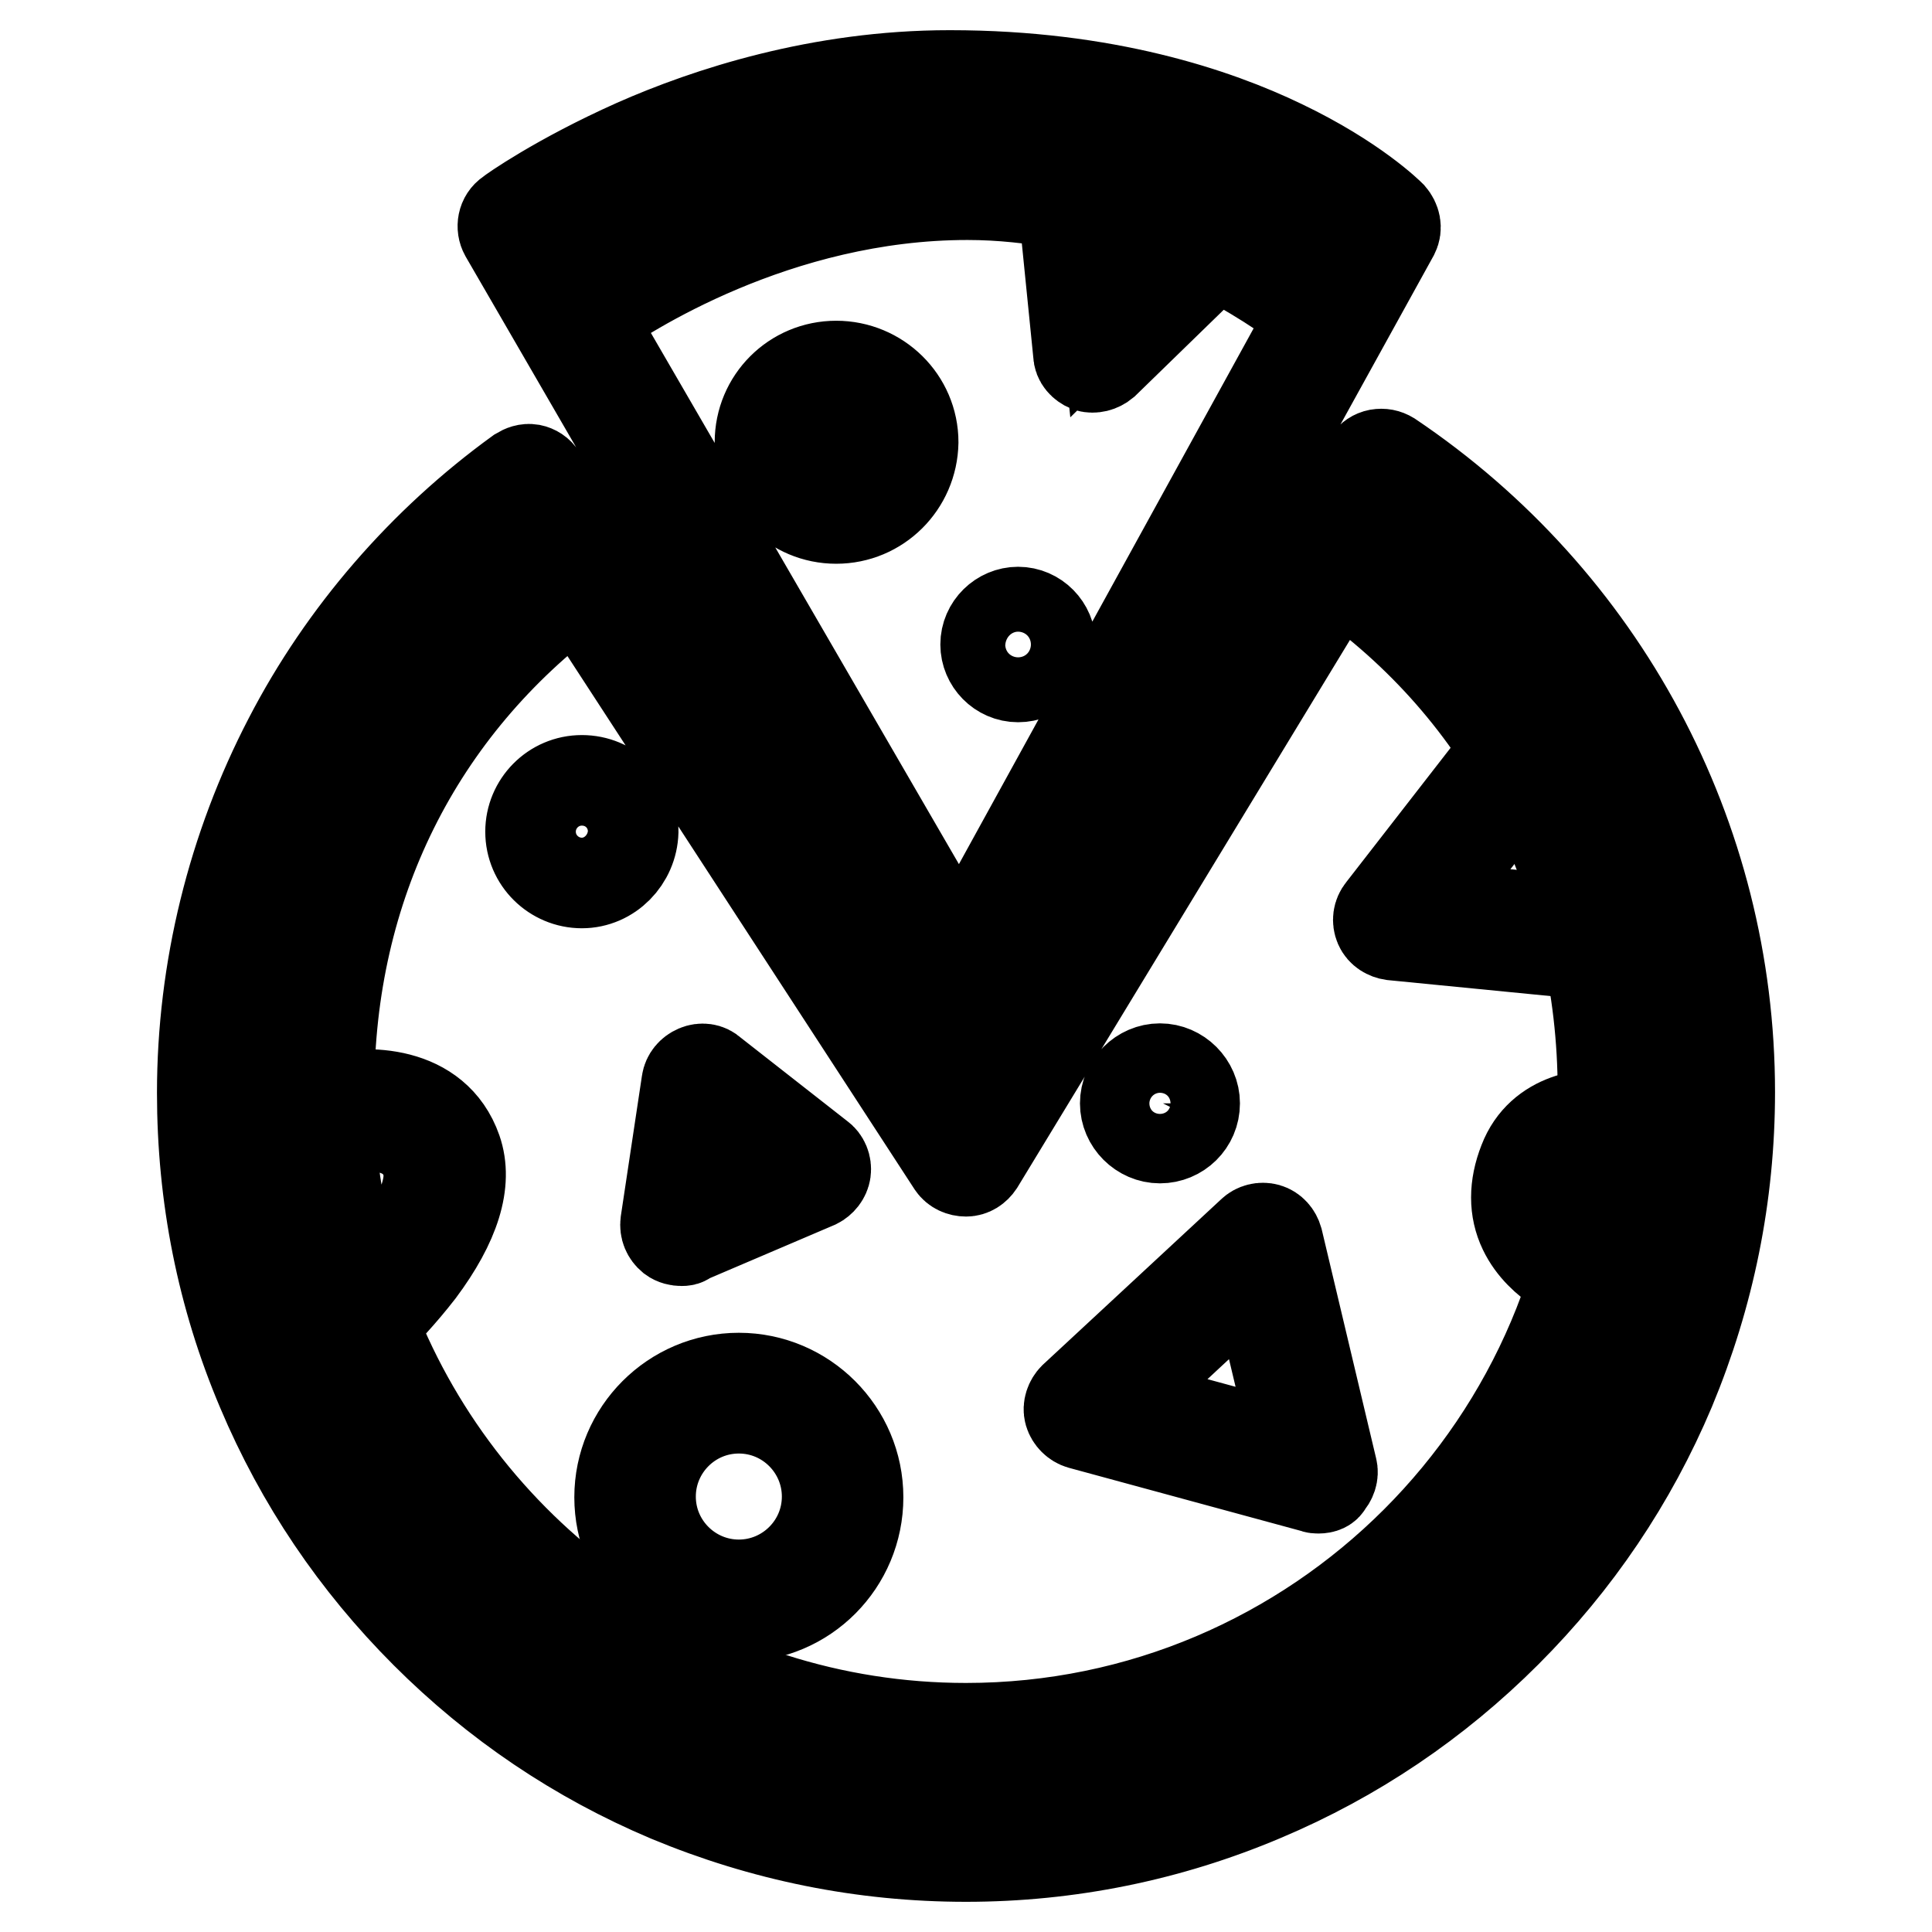
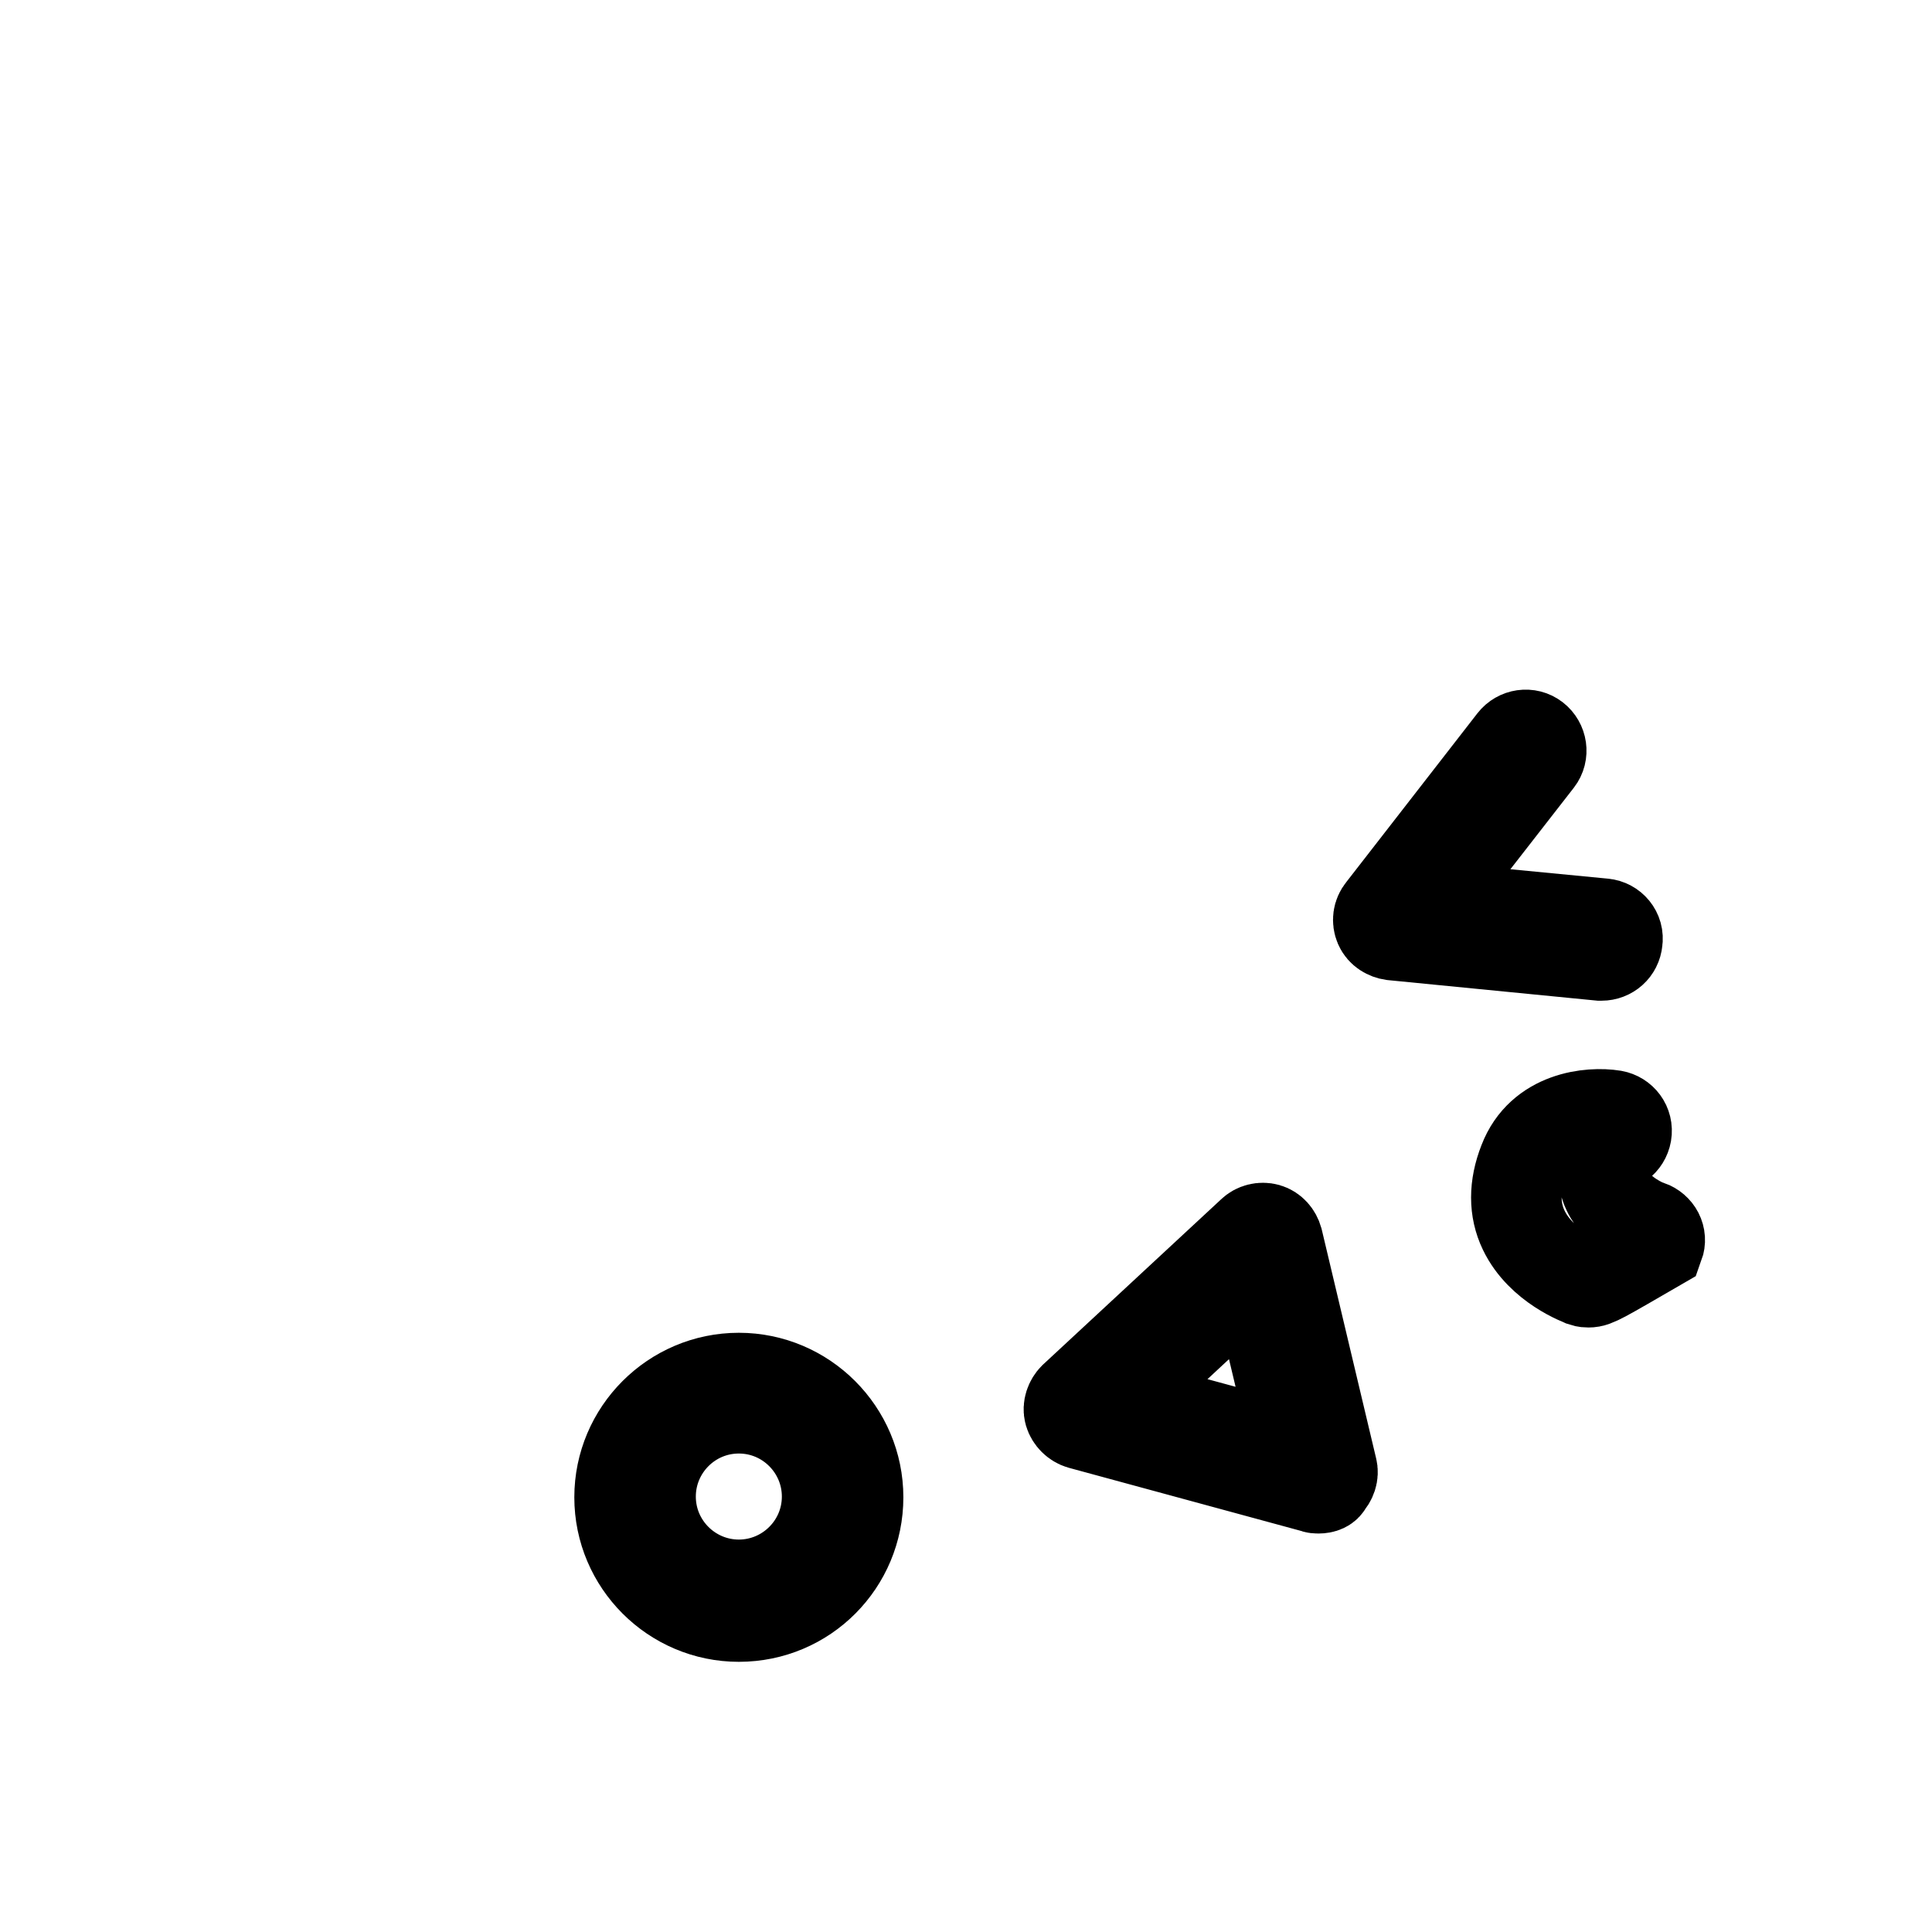
<svg xmlns="http://www.w3.org/2000/svg" version="1.1" x="0px" y="0px" viewBox="0 0 256 256" enable-background="new 0 0 256 256" xml:space="preserve">
  <g>
-     <path stroke-width="12" fill-opacity="0" stroke="#000000" d="M97.9,214.2c-8.7,0-15.8-7.1-15.8-15.8c0-8.7,7.1-15.8,15.8-15.8c8.7,0,15.8,7.1,15.8,15.8 C113.7,207.1,106.7,214.2,97.9,214.2z M97.9,186.6c-6.5,0-11.7,5.3-11.7,11.7c0,6.5,5.3,11.7,11.7,11.7s11.7-5.2,11.7-11.7 C109.6,191.9,104.4,186.6,97.9,186.6z M174.7,197.2c-0.2,0-0.4,0-0.6-0.1l-30.9-8.4c-0.7-0.2-1.3-0.8-1.5-1.5s0.1-1.5,0.6-2 l23.6-21.9c0.5-0.5,1.3-0.7,2-0.5c0.7,0.2,1.2,0.8,1.4,1.5l7.2,30.3c0.2,0.7-0.1,1.5-0.6,2C175.8,197,175.3,197.2,174.7,197.2 L174.7,197.2z M148,185.7l23.9,6.5l-5.6-23.5L148,185.7z M212.2,126.6H212l-27.5-2.7c-0.7-0.1-1.4-0.5-1.7-1.2 c-0.3-0.7-0.2-1.5,0.3-2.1l17.4-22.4c0.7-0.9,2-1.1,2.9-0.4c0.9,0.7,1.1,2,0.4,2.9l-15.1,19.4l23.8,2.3c1.1,0.1,2,1.1,1.8,2.3 C214.2,125.8,213.3,126.6,212.2,126.6L212.2,126.6z M210.5,169.9c-0.2,0-0.4,0-0.7-0.1c-0.2-0.1-5.6-2-7.9-6.8 c-1.3-2.7-1.3-5.8,0-9.1c2.3-6,8.8-6.6,11.9-6.1c1.1,0.2,1.9,1.2,1.7,2.4c-0.2,1.1-1.2,1.9-2.4,1.7c-0.2,0-5.6-0.8-7.3,3.5 c-0.9,2.3-0.9,4.2-0.1,5.9c1.5,3.2,5.4,4.6,5.5,4.6c1.1,0.4,1.7,1.5,1.3,2.6C212.2,169.4,211.4,169.9,210.5,169.9z" />
-     <path stroke-width="12" fill-opacity="0" stroke="#000000" d="M128,246c-13.7,0-26.9-2.7-39.4-7.9c-12.1-5.1-22.9-12.4-32.2-21.7c-9.3-9.3-16.6-20.1-21.7-32.2 c-5.3-12.5-7.9-25.7-7.9-39.4c0-16.3,4-32.5,11.5-46.9C45.5,84,56.1,71.8,68.8,62.6c0.5-0.3,1-0.5,1.6-0.4c0.5,0.1,1,0.4,1.3,0.9 l56.2,86l53.4-88c0.3-0.5,0.8-0.8,1.3-0.9c0.6-0.1,1.1,0,1.6,0.3c28.1,18.9,45,50.3,45,84.2c0,13.7-2.7,26.9-7.9,39.4 c-5.1,12.1-12.4,22.9-21.7,32.2c-9.3,9.3-20.1,16.6-32.2,21.7C154.9,243.3,141.6,246,128,246L128,246z M69.5,67.3 c-24.2,18.3-38.6,47.1-38.6,77.5c0,53.5,43.6,97.1,97.1,97.1c53.5,0,97.1-43.6,97.1-97.1c0-31.7-15.4-61.3-41.4-79.5l-4.3,7.2 c23.6,16.3,37.1,42.5,37.1,72.1c0,23.6-9.2,45.9-25.9,62.6c-16.7,16.7-39,25.9-62.6,25.9s-45.9-9.2-62.6-25.9 c-16.7-16.7-25.9-38.9-25.9-62.6c0-14.5,3.2-28.1,9.5-40.3c6-11.6,14.5-21.6,25.4-29.6L69.5,67.3L69.5,67.3z M49.4,175.4 c12.3,31.3,42.9,53.6,78.6,53.6c46.5,0,84.4-37.9,84.4-84.4c0-28.1-12.8-53-35.2-68.6l-47.5,78.2c-0.4,0.6-1,1-1.7,1 c-0.7,0-1.4-0.3-1.8-0.9L76.6,78.1c-21.3,15.8-33,39.4-33,66.4v1.1c4.9-1.2,14.1-1.2,16.9,6.8c1.5,4.3-0.2,9.7-4.9,16 C53.2,171.5,50.8,174,49.4,175.4z M43.7,149.8c0.5,7.4,1.9,14.5,4.1,21.3c4.3-4.4,10.5-12.3,8.7-17.3c-2.4-6.8-12.2-4.1-12.3-4.1 C44.1,149.8,43.9,149.8,43.7,149.8z M90.3,164.4c-0.4,0-0.9-0.1-1.3-0.4c-0.6-0.5-0.9-1.2-0.8-2l2.8-18.6c0.1-0.7,0.6-1.3,1.3-1.6 c0.7-0.3,1.5-0.2,2,0.3l14.3,11.2c0.6,0.4,0.9,1.2,0.8,1.9c-0.1,0.7-0.6,1.3-1.2,1.6l-17.1,7.3C90.8,164.4,90.6,164.4,90.3,164.4z  M94.6,147.7L92.9,159l10.5-4.5L94.6,147.7z M153.7,150.8c-2.5,0-4.6-2.1-4.6-4.6c0-2.5,2.1-4.6,4.6-4.6c2.5,0,4.6,2.1,4.6,4.6 C158.3,148.8,156.2,150.8,153.7,150.8z M153.7,145.8c-0.2,0-0.4,0.2-0.4,0.4c0,0.2,0.2,0.4,0.4,0.4c0.2,0,0.4-0.2,0.4-0.4 C154.2,146,154,145.8,153.7,145.8z M127.2,133c-0.7,0-1.4-0.4-1.8-1l-58.5-101c-0.5-0.9-0.3-2.1,0.6-2.7c0.2-0.2,6.4-4.6,16.7-9.2 c9.5-4.2,24.4-9.1,41.6-9.1h0.1c20.6,0,35.3,5,44,9.2c9.6,4.6,14.2,9.2,14.4,9.4c0.6,0.7,0.8,1.6,0.4,2.4L129,131.9 C128.7,132.6,128,133,127.2,133C127.2,133,127.2,133,127.2,133L127.2,133z M78.2,42.2l49,84.5l46.7-84.9c-1.5-1.3-5.8-4.5-12.1-7.8 c-0.2-0.1-0.4-0.2-0.7-0.3l-14.8,14.4c-0.6,0.5-1.4,0.7-2.1,0.5c-0.7-0.3-1.3-0.9-1.3-1.7l-2-19.9c-4-0.7-8.2-1.2-12.7-1.2 C102.9,25.8,82.8,38.9,78.2,42.2z M145,27.9l1.5,14.4l10.6-10.4C153.6,30.4,149.6,29,145,27.9L145,27.9z M71.4,30.5l4.7,8.1 c2.3-1.6,7.1-4.8,13.9-8c8.7-4.1,22.4-9,38-9c14,0,25.6,3.9,33.5,7.6c0,0,0.1,0,0.1,0.1c0.7,0.4,1.5,0.7,2.1,1.1 c6,3.1,10.1,6.1,12.1,7.7l4.2-7.6c-1.8-1.5-5.9-4.6-12.3-7.7c-8.3-4-22.3-8.7-42-8.7h-0.1c-16.5,0-30.7,4.7-39.8,8.7 C78.9,25.9,73.8,29,71.4,30.5L71.4,30.5z M77.1,117c-3.7,0-6.8-3-6.8-6.8c0-3.7,3-6.8,6.8-6.8s6.8,3,6.8,6.8 C83.8,113.9,80.8,117,77.1,117z M77.1,107.6c-1.5,0-2.6,1.2-2.6,2.6s1.2,2.6,2.6,2.6s2.6-1.2,2.6-2.6S78.5,107.6,77.1,107.6z  M134.9,89.7c-2.4,0-4.3-2-4.3-4.3c0-2.4,2-4.3,4.3-4.3c2.4,0,4.3,2,4.3,4.3C139.3,87.8,137.3,89.7,134.9,89.7z M134.9,85.2 c-0.1,0-0.2,0.1-0.2,0.2c0,0.1,0.1,0.2,0.2,0.2c0.1,0,0.2-0.1,0.2-0.2C135.1,85.3,135.1,85.2,134.9,85.2z M110.8,68.7 c-5.6,0-10.1-4.5-10.1-10.1c0-5.6,4.5-10.1,10.1-10.1S121,53,121,58.6C120.9,64.2,116.4,68.7,110.8,68.7z M110.8,52.7 c-3.3,0-6,2.7-6,6s2.7,6,6,6s6-2.7,6-6C116.8,55.3,114.1,52.7,110.8,52.7z" />
+     <path stroke-width="12" fill-opacity="0" stroke="#000000" d="M97.9,214.2c-8.7,0-15.8-7.1-15.8-15.8c0-8.7,7.1-15.8,15.8-15.8c8.7,0,15.8,7.1,15.8,15.8 C113.7,207.1,106.7,214.2,97.9,214.2z M97.9,186.6c-6.5,0-11.7,5.3-11.7,11.7c0,6.5,5.3,11.7,11.7,11.7s11.7-5.2,11.7-11.7 C109.6,191.9,104.4,186.6,97.9,186.6z M174.7,197.2c-0.2,0-0.4,0-0.6-0.1l-30.9-8.4c-0.7-0.2-1.3-0.8-1.5-1.5s0.1-1.5,0.6-2 l23.6-21.9c0.5-0.5,1.3-0.7,2-0.5c0.7,0.2,1.2,0.8,1.4,1.5l7.2,30.3c0.2,0.7-0.1,1.5-0.6,2C175.8,197,175.3,197.2,174.7,197.2 L174.7,197.2z M148,185.7l23.9,6.5l-5.6-23.5L148,185.7z M212.2,126.6H212l-27.5-2.7c-0.7-0.1-1.4-0.5-1.7-1.2 c-0.3-0.7-0.2-1.5,0.3-2.1l17.4-22.4c0.7-0.9,2-1.1,2.9-0.4c0.9,0.7,1.1,2,0.4,2.9l-15.1,19.4l23.8,2.3c1.1,0.1,2,1.1,1.8,2.3 C214.2,125.8,213.3,126.6,212.2,126.6L212.2,126.6z M210.5,169.9c-0.2,0-0.4,0-0.7-0.1c-0.2-0.1-5.6-2-7.9-6.8 c-1.3-2.7-1.3-5.8,0-9.1c2.3-6,8.8-6.6,11.9-6.1c1.1,0.2,1.9,1.2,1.7,2.4c-0.2,1.1-1.2,1.9-2.4,1.7c-0.9,2.3-0.9,4.2-0.1,5.9c1.5,3.2,5.4,4.6,5.5,4.6c1.1,0.4,1.7,1.5,1.3,2.6C212.2,169.4,211.4,169.9,210.5,169.9z" />
  </g>
</svg>